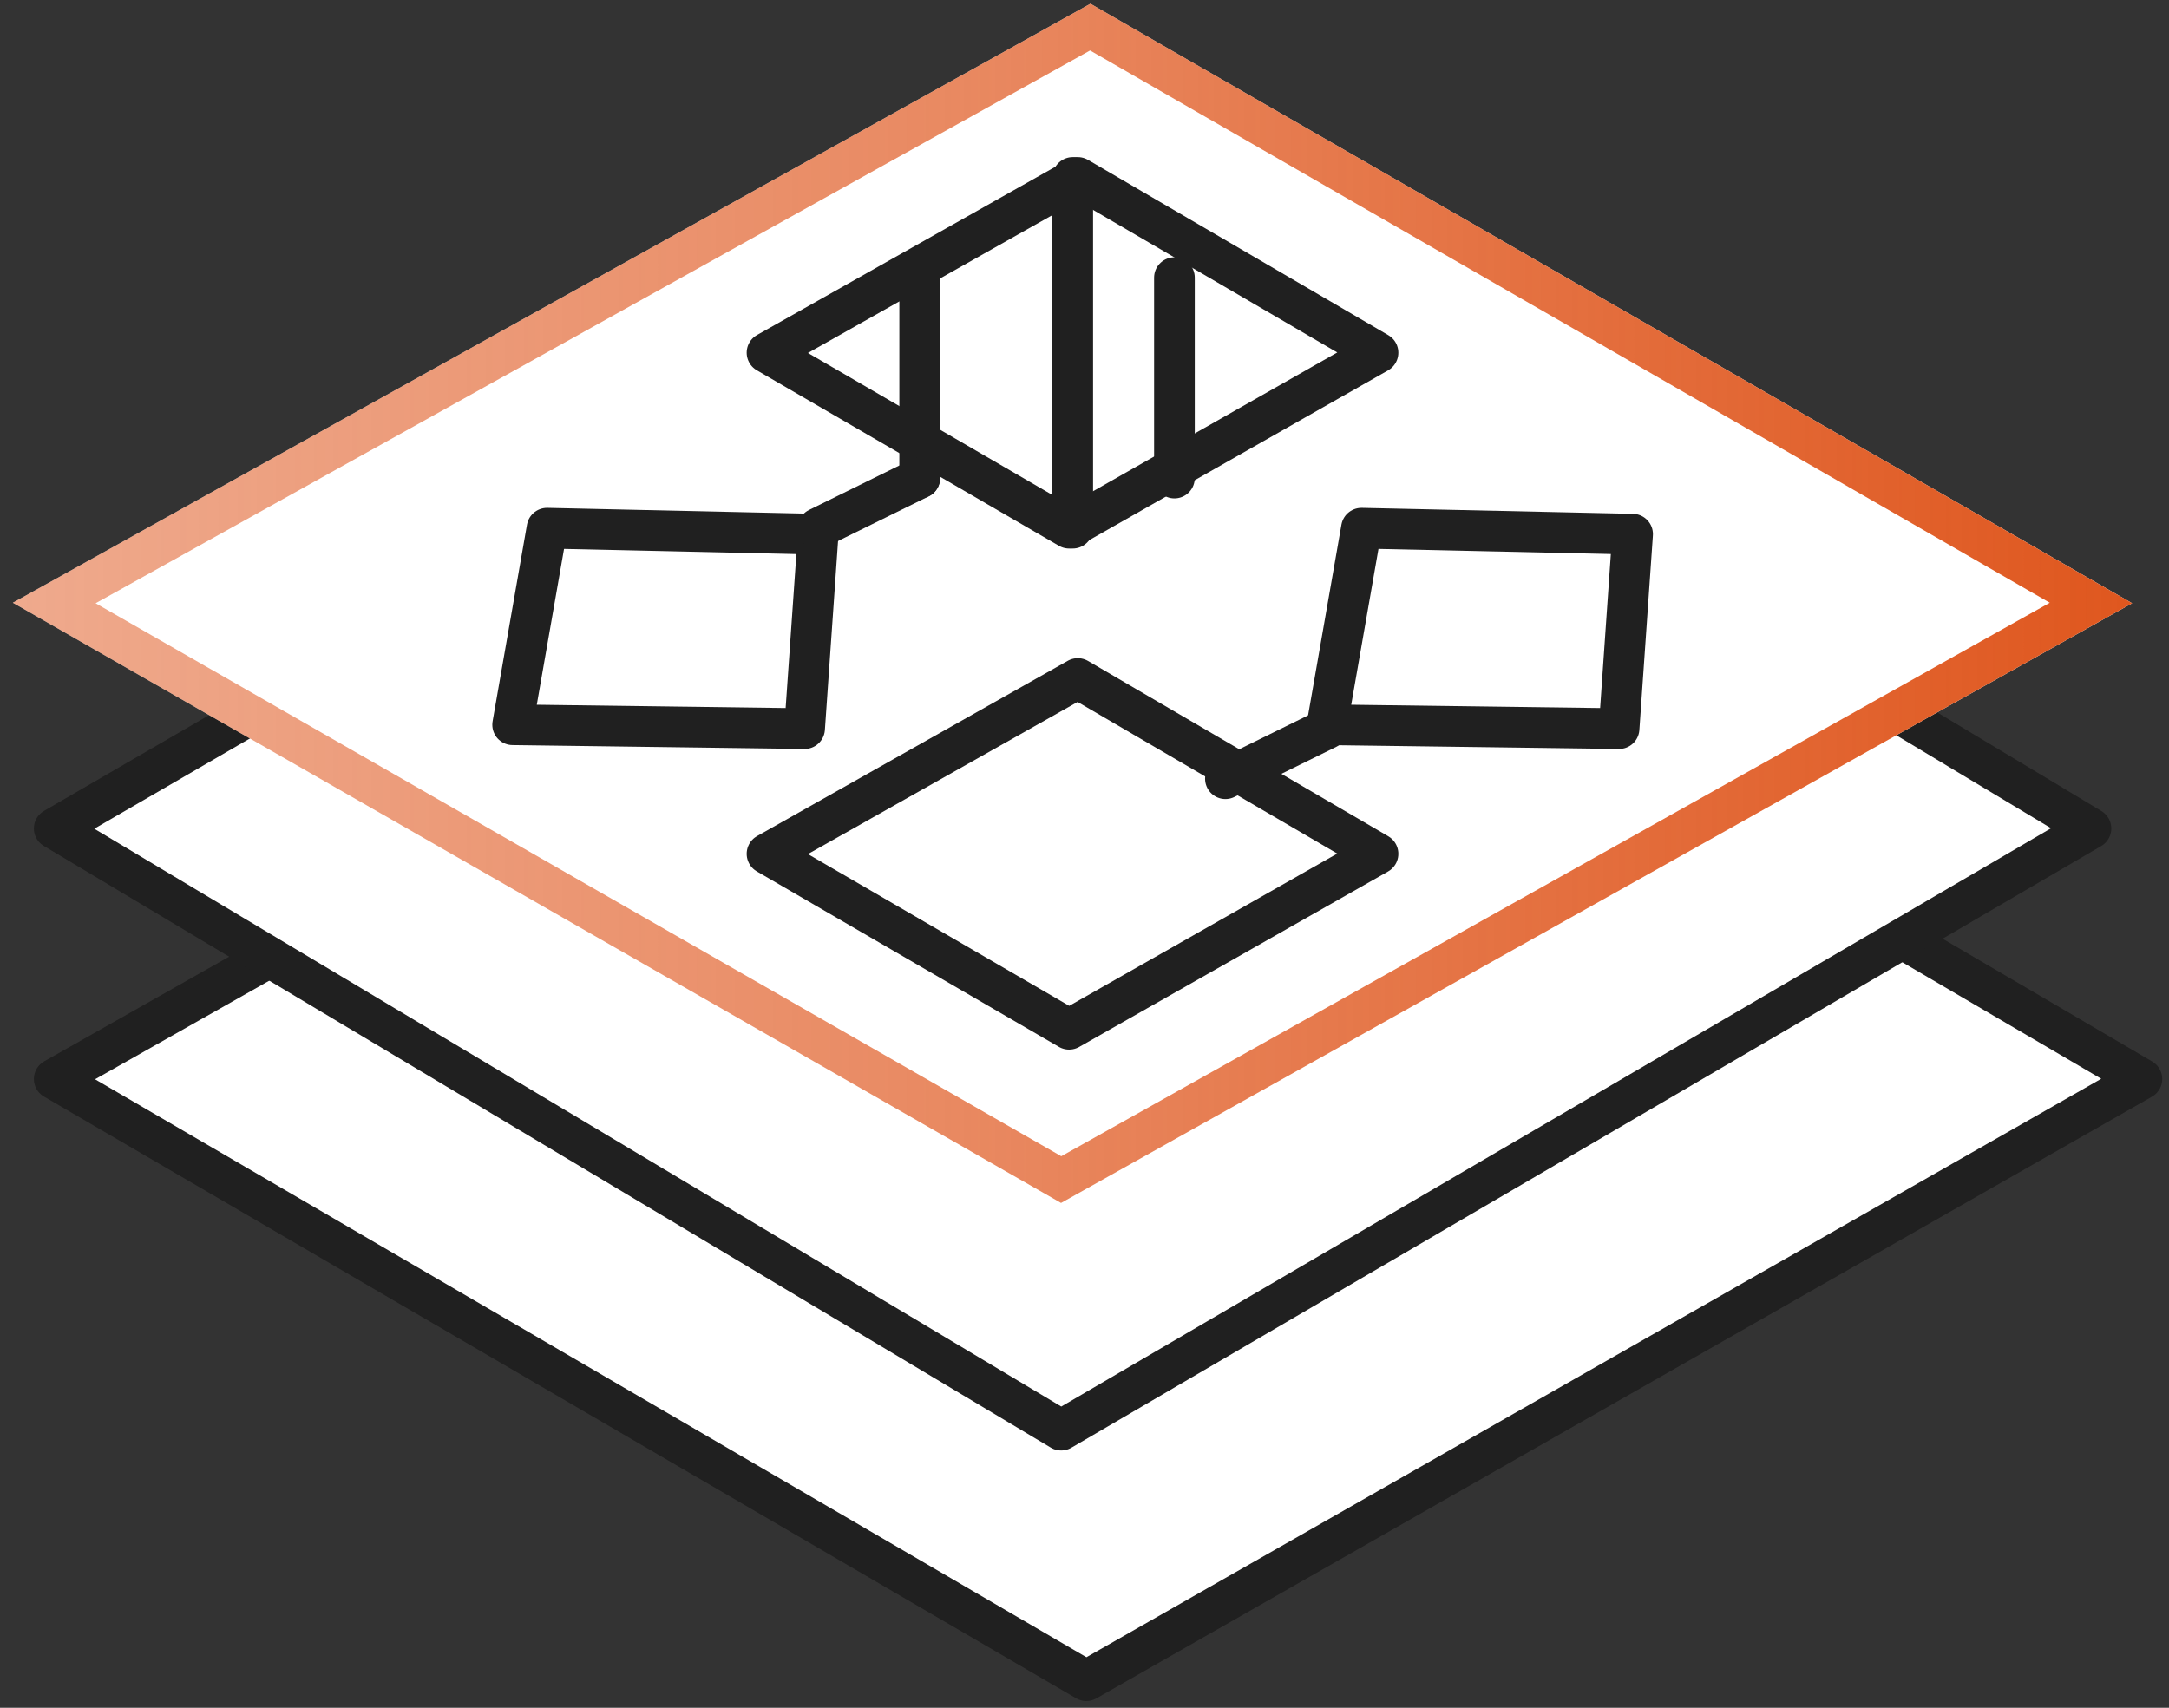
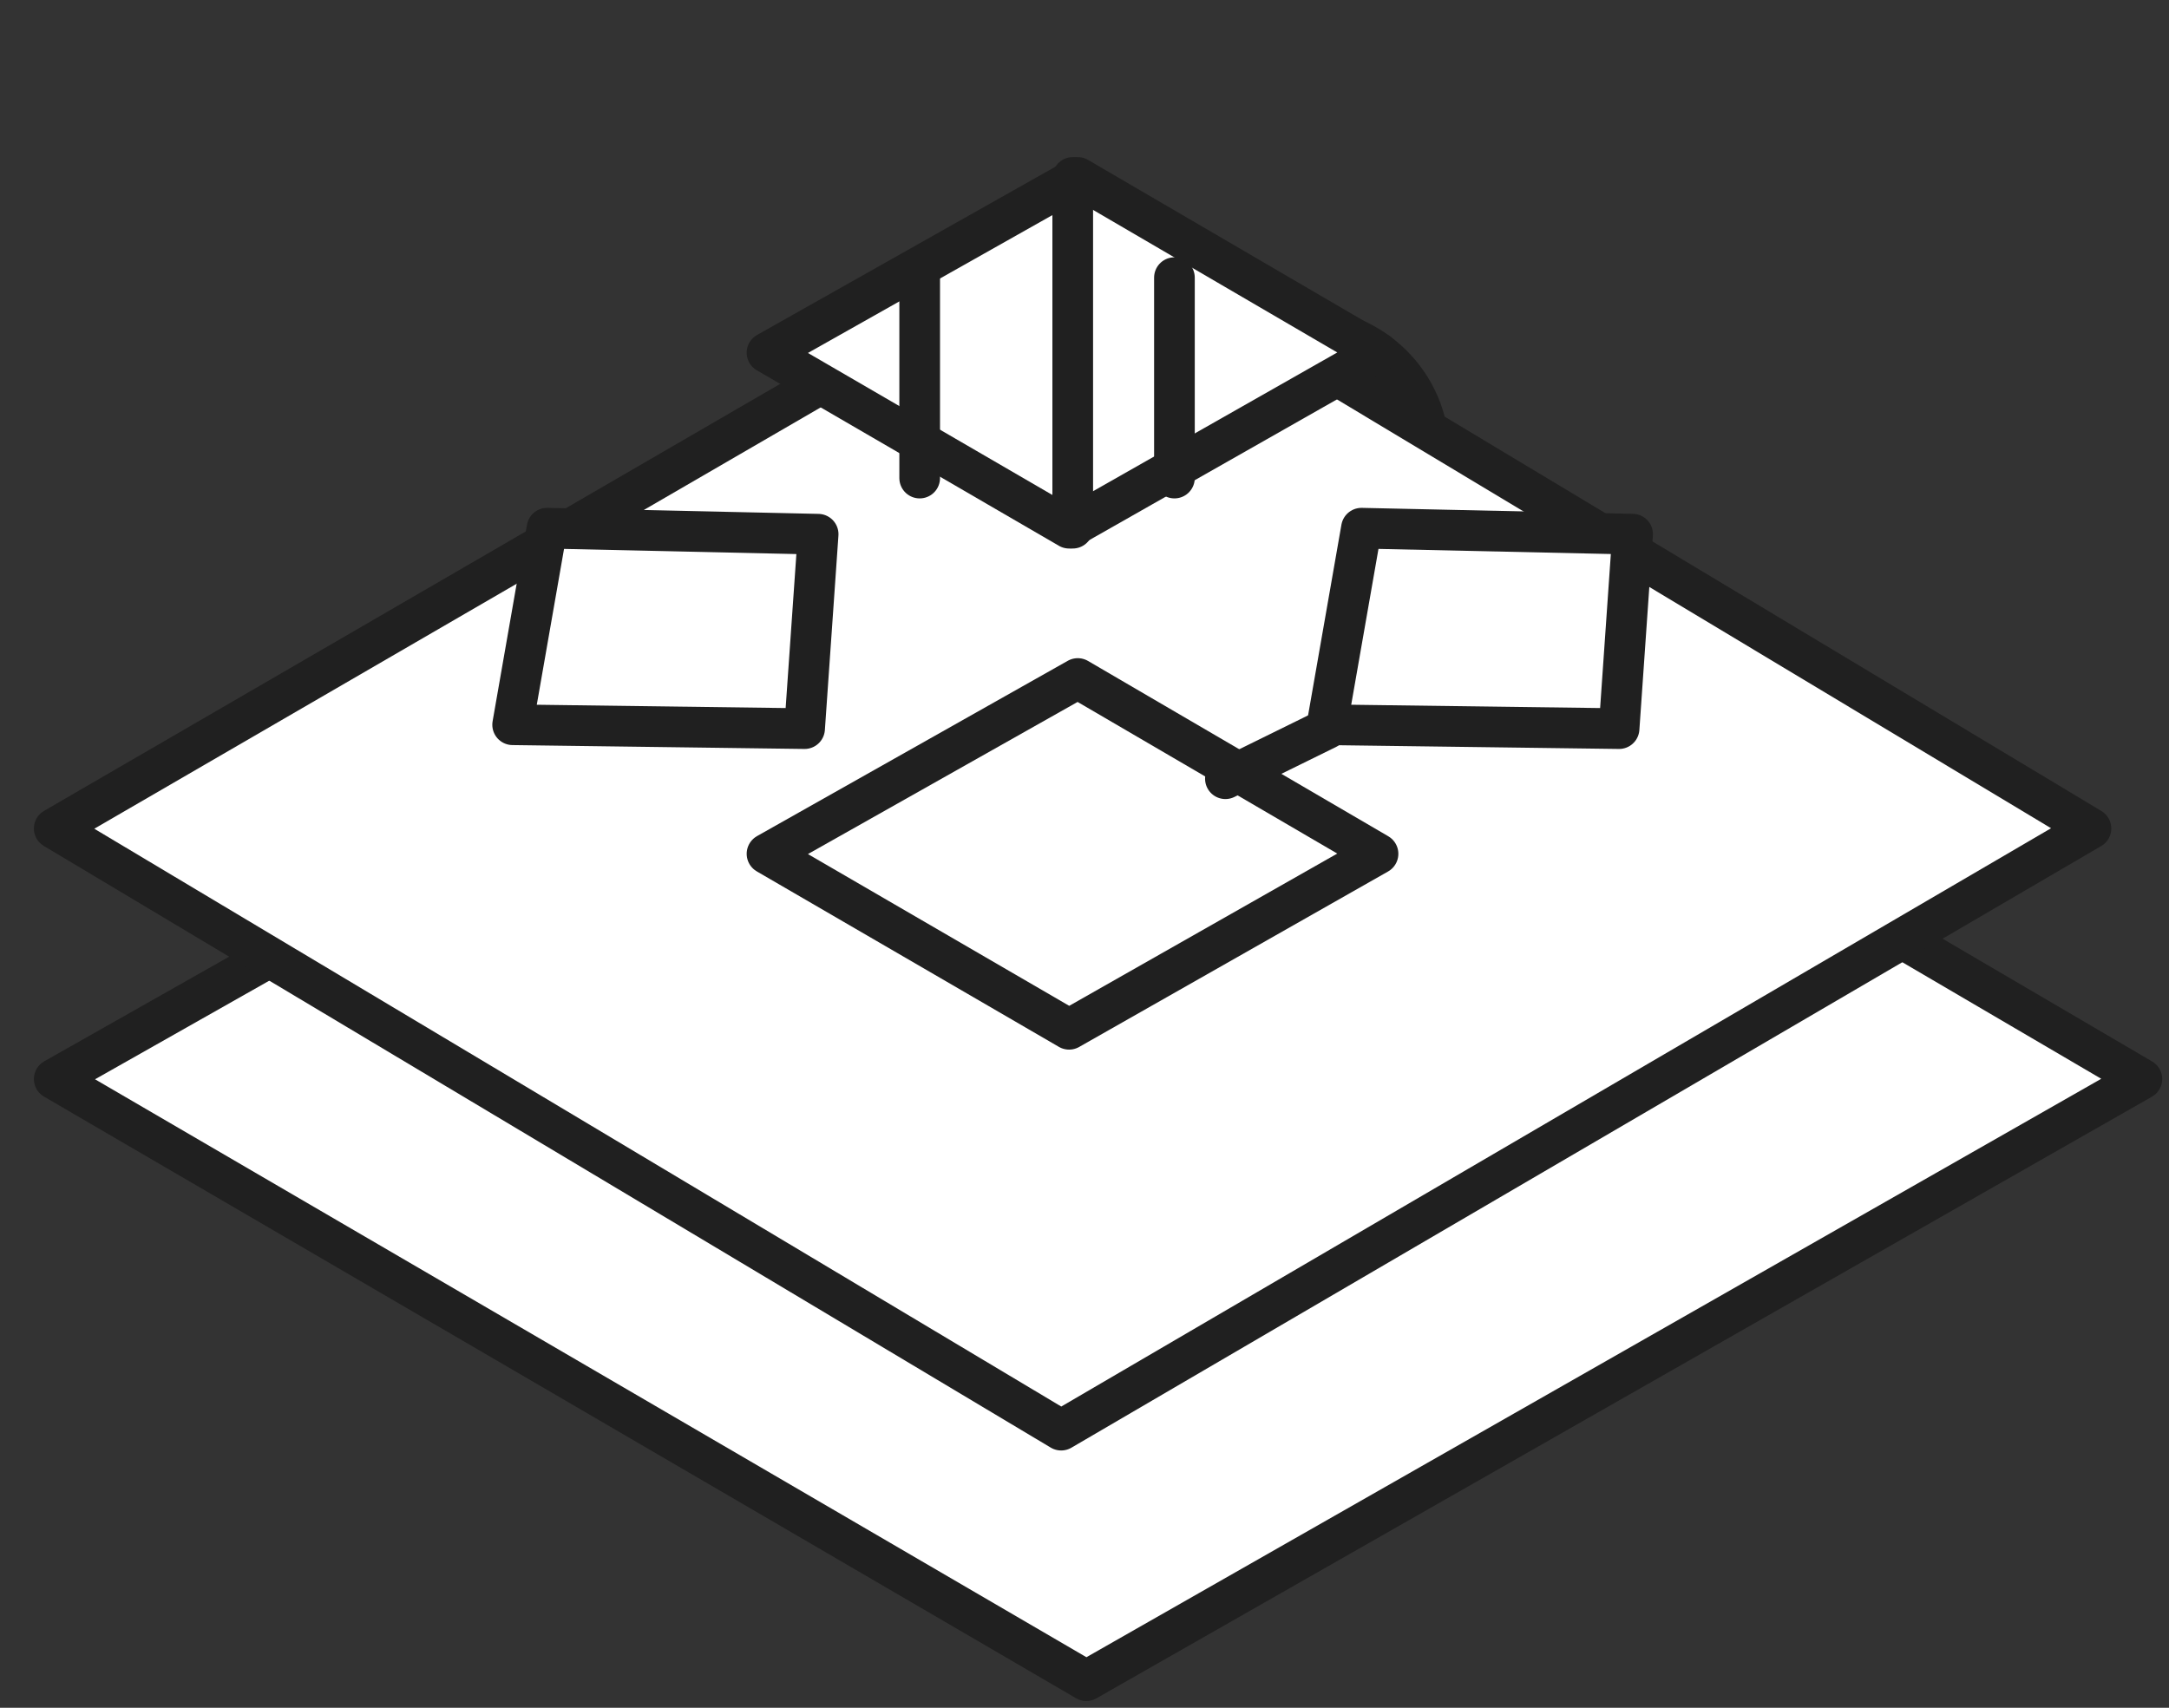
<svg xmlns="http://www.w3.org/2000/svg" width="80" height="63" viewBox="0 0 80 63" fill="none">
  <rect x="0" y="0" width="80" height="63" fill="#333333" stroke="none" />
  <path d="M79 39.805L40.067 62L2 39.805L41.166 17.636L79 39.805Z" fill="white" stroke="#202020" stroke-width="1.5" stroke-linecap="round" stroke-linejoin="round" />
  <path d="M48.012 21.333C50.605 21.333 52.707 19.264 52.707 16.712C52.707 14.16 50.605 12.091 48.012 12.091C45.419 12.091 43.317 14.16 43.317 16.712C43.317 19.264 45.419 21.333 48.012 21.333Z" stroke="#202020" stroke-width="1.5" stroke-linecap="round" stroke-linejoin="round" />
-   <path d="M32.055 30.576C35.167 30.576 37.689 28.507 37.689 25.955C37.689 23.402 35.167 21.333 32.055 21.333C28.943 21.333 26.421 23.402 26.421 25.955C26.421 28.507 28.943 30.576 32.055 30.576Z" stroke="#202020" stroke-width="1.5" stroke-linecap="round" stroke-linejoin="round" />
  <path d="M50.825 35.196C50.825 36.11 50.55 37.003 50.034 37.764C49.518 38.524 48.785 39.116 47.927 39.466C47.069 39.816 46.125 39.908 45.214 39.73C44.303 39.551 43.466 39.111 42.809 38.465C42.153 37.818 41.706 36.995 41.525 36.098C41.343 35.202 41.437 34.272 41.792 33.428C42.148 32.583 42.75 31.862 43.522 31.354C44.294 30.846 45.202 30.576 46.131 30.576C47.376 30.576 48.569 31.063 49.449 31.929C50.33 32.796 50.824 33.971 50.825 35.196V35.196Z" stroke="#202020" stroke-width="1.5" stroke-linecap="round" stroke-linejoin="round" />
  <path d="M35.803 28.727L41.437 32.424" stroke="#202020" stroke-width="1.5" stroke-linecap="round" stroke-linejoin="round" />
  <path d="M35.803 23.182L43.315 19.485" stroke="#202020" stroke-width="1.5" stroke-linecap="round" stroke-linejoin="round" />
  <path d="M77.122 30.562L39.139 52.758L2 30.562L40.212 8.394L77.122 30.562Z" fill="white" stroke="#202020" stroke-width="1.5" stroke-linecap="round" stroke-linejoin="round" />
-   <path d="M77.122 22.244L39.139 43.515L2 22.244L40.212 1L77.122 22.244Z" fill="white" stroke="white" stroke-width="1.5" stroke-miterlimit="10" />
-   <path d="M77.122 22.244L39.139 43.515L2 22.244L40.212 1L77.122 22.244Z" stroke="url(#paint0_linear_1721:33099)" stroke-width="1.5" stroke-miterlimit="10" />
  <path d="M50.826 13.011L39.432 19.485L28.29 13.011L39.752 6.546L50.826 13.011Z" fill="white" stroke="#202020" stroke-width="1.5" stroke-linecap="round" stroke-linejoin="round" />
  <path d="M50.826 31.497L39.432 37.97L28.29 31.497L39.752 25.03L50.826 31.497Z" fill="white" stroke="#202020" stroke-width="1.5" stroke-linecap="round" stroke-linejoin="round" />
  <path d="M33.921 10.242V17.636" stroke="#202020" stroke-width="1.5" stroke-linecap="round" stroke-linejoin="round" />
  <path d="M39.566 19.485V6.546" stroke="#202020" stroke-width="1.5" stroke-linecap="round" stroke-linejoin="round" />
  <path d="M43.317 10.242V17.636" stroke="#202020" stroke-width="1.5" stroke-linecap="round" stroke-linejoin="round" />
  <path d="M50.215 19.485L48.947 26.736L59.717 26.879L60.216 19.705L50.215 19.485Z" fill="white" stroke="#202020" stroke-width="1.5" stroke-linecap="round" stroke-linejoin="round" />
  <path d="M20.176 19.485L18.908 26.736L29.676 26.879L30.176 19.707L20.176 19.485Z" fill="white" stroke="#202020" stroke-width="1.5" stroke-linecap="round" stroke-linejoin="round" />
-   <path d="M30.171 19.485L33.927 17.636" stroke="#202020" stroke-width="1.5" stroke-linecap="round" stroke-linejoin="round" />
  <path d="M48.953 26.879L45.197 28.727" stroke="#202020" stroke-width="1.5" stroke-linecap="round" stroke-linejoin="round" />
  <defs>
    <linearGradient id="paint0_linear_1721:33099" x1="-0.412" y1="22.258" x2="79.522" y2="22.258" gradientUnits="userSpaceOnUse">
      <stop stop-color="#DF561D" stop-opacity="0.5" />
      <stop offset="0.45" stop-color="#DF561D" stop-opacity="0.7" />
      <stop offset="1" stop-color="#DF561D" />
    </linearGradient>
  </defs>
</svg>